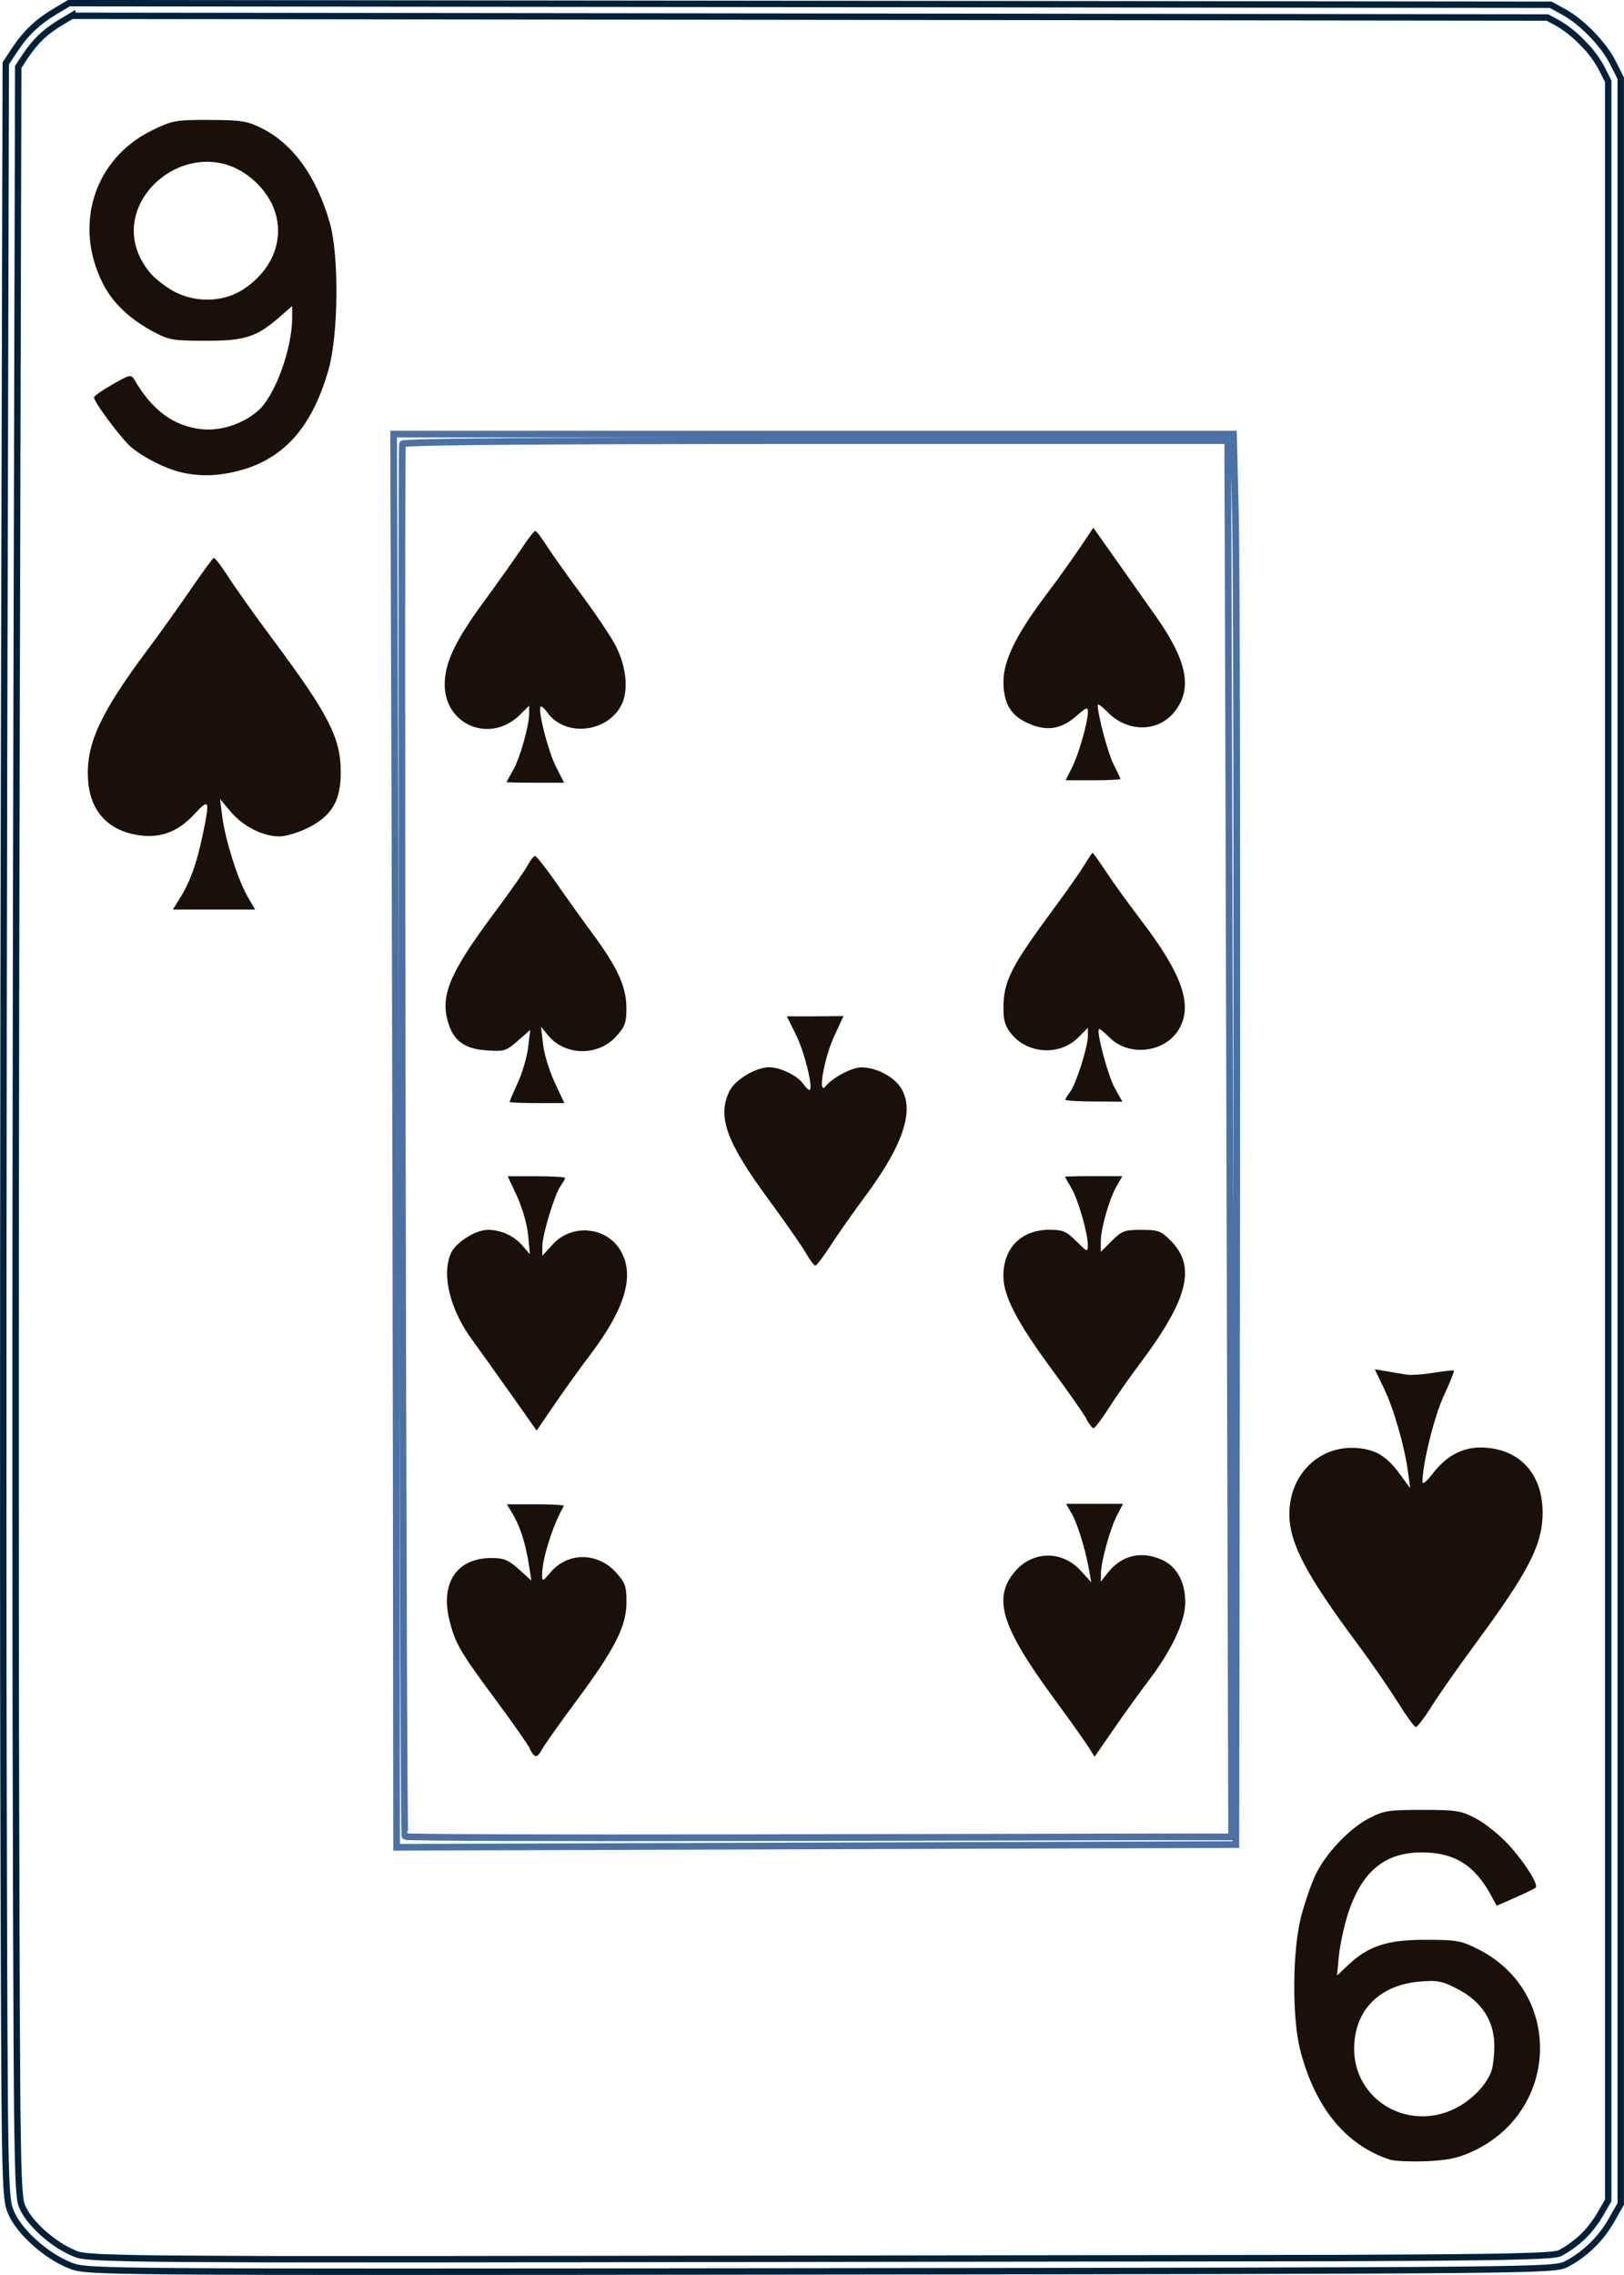
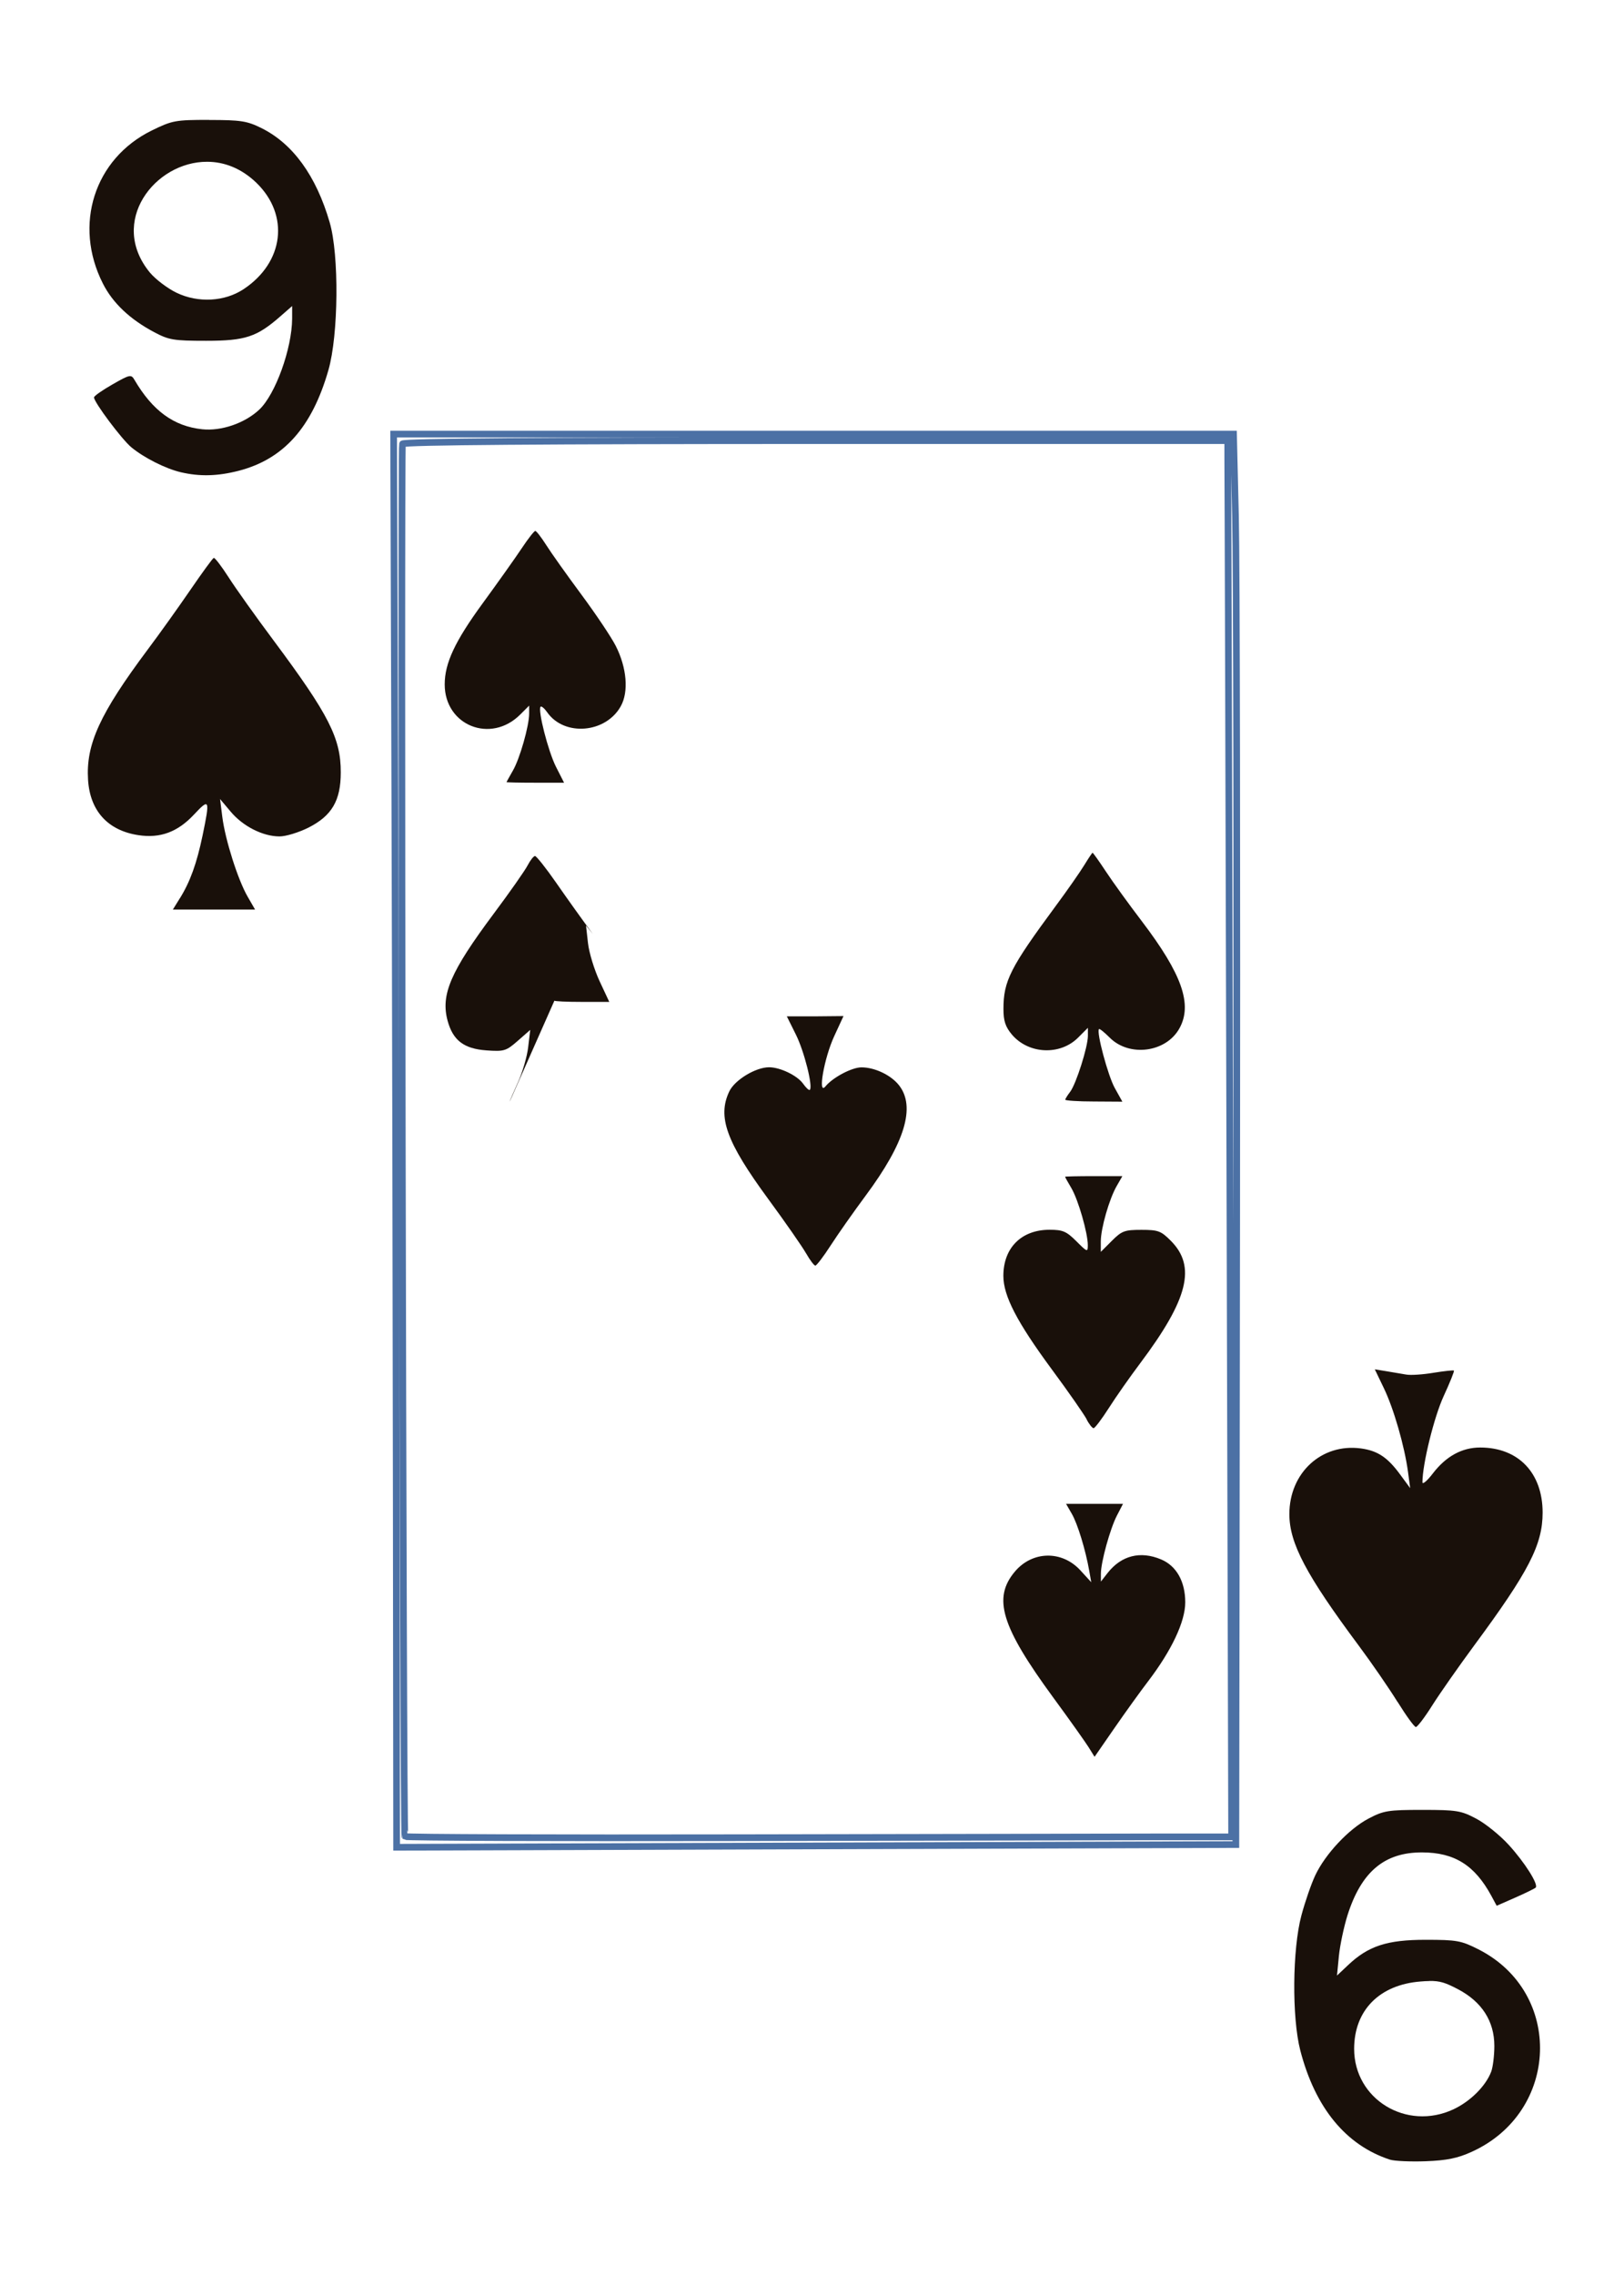
<svg xmlns="http://www.w3.org/2000/svg" id="svg10" width="180" height="252" viewBox="0 0 180 252">
  <defs>
    <style>
      .cls-1 {
        stroke: #00213a;
        stroke-width: .71px;
      }

      .cls-1, .cls-2 {
        fill: none;
        stroke-miterlimit: 11.34;
      }

      .cls-3 {
        fill: #19100a;
      }

      .cls-2 {
        stroke: #4c71a5;
        stroke-width: .74px;
      }
    </style>
  </defs>
  <g id="layer1">
-     <path id="path4-3" class="cls-1" d="M7.64.35l-1.51.9c-1.95,1.16-3.28,2.42-4.51,4.28l-.98,1.49-.18,72.09c-.1,39.65-.13,92.83-.07,118.18.11,45.54.12,46.11.85,47.82h0c.91,2.13,3.9,4.8,6.55,5.84,1.88.74,2.04.74,83.16.65,79.28-.09,81.31-.11,82.63-.79,2.04-1.05,3.84-2.78,5.01-4.84l1.05-1.84v-117.73s0-117.73,0-117.73l-.87-1.73c-1.03-2.04-3.42-4.51-5.45-5.62l-1.44-.79-82.12-.09L7.64.35ZM8.02,1.75l163.5.19,1.1.6.33.19.34.22.39.28.32.24.35.29.39.34.32.3.37.37.31.33.36.38.26.33.29.37.27.38.22.34.21.34.17.32.73,1.44v234.74s-.88,1.52-.88,1.52l-.39.64-.52.71-.47.57-.56.58-.55.49-.67.52-.64.43-.63.36-.06.03-.04.02-.11.03-.08.02-.14.03h-.08s-.17.03-.17.03l-.16.02-.19.02-.24.03h-.25s-.26.03-.26.03l-.3.02-.71.03-.86.03-1,.03-1.19.03-1.35.03-1.56.02-2.72.03-3.23.03-9.82.05-98.78.13h-19.4s-4.94-.02-4.94-.02l-3.57-.02-3.02-.02-1.72-.02-1.51-.02-1.33-.03-1.14-.03-.96-.03-.82-.03-.36-.02-.33-.02-.3-.02-.24-.02-.24-.02-.23-.02-.15-.02-.29-.04-.28-.05-.11-.03-.14-.04-.11-.04-.13-.05-.47-.21-.41-.2-.5-.28-.4-.24-.45-.31-.44-.32-.43-.34-.46-.39-.35-.32-.41-.42-.31-.34-.34-.4-.24-.32-.27-.4-.18-.31-.16-.34-.08-.19-.1-.3-.02-.08-.03-.19-.04-.27-.04-.34v-.15s-.05-.44-.05-.44l-.03-.46-.03-.6-.03-.68-.02-.77-.03-.89-.02-1-.03-1.75-.03-2.05-.03-3.27-.03-5.03-.05-12.11-.06-23.1-.02-24.22v-19.08s.02-20.31.02-20.31l.03-20.61.06-27.53.18-71.67.73-1.11.43-.62.47-.61.42-.48.48-.49.53-.47.48-.37.65-.46.65-.4,1.16-.69Z" />
-   </g>
+     </g>
  <g id="layer2">
    <path id="path2-6" class="cls-2" d="M43.63,48.09l.13,39.84c.07,21.91.14,57.13.16,78.27l.04,38.42,46.51-.15,46.51-.15.09-68.95c.05-37.92-.01-73.08-.13-78.12l-.22-9.17H43.63ZM90.41,48.81h45.67v2.09c.02,1.15.12,35.95.23,77.33l.2,75.24h-8.98c-4.94.02-25.51.05-45.72.09-20.21.04-36.83-.02-36.93-.13-.21-.21-.47-153.64-.27-154.26.08-.24,15.68-.36,45.79-.36h0Z" />
  </g>
  <g id="layer5">
-     <path id="path2776" class="cls-3" d="M118.8,85.06c.75-1.46,1.78-5.06,1.78-6.19,0-.59-.17-.53-1.25.42-1.71,1.5-3.29,1.75-5.35.84-1.96-.87-2.76-2.21-2.76-4.64,0-2.28,1.39-5.15,4.5-9.29,1.34-1.78,3.12-4.25,3.95-5.49l1.51-2.25,2.31,3.26c1.27,1.79,3.39,4.79,4.71,6.67,3.45,4.91,4.01,8.04,1.88,10.57-1.82,2.17-5.15,2.14-7.3-.06-.61-.63-1.11-.99-1.11-.8.02,1.19,1.14,5.36,1.77,6.59.41.81.75,1.53.75,1.6s-1.37.14-3.04.14h-3.04l.7-1.38Z" />
    <path id="path2774" class="cls-3" d="M56.13,86.65s.32-.61.7-1.26c.77-1.3,1.82-4.97,1.82-6.36v-.87l-.99.99c-3.26,3.26-8.37,1.22-8.37-3.34,0-2.35,1.13-4.77,4.2-8.97,1.71-2.34,3.67-5.1,4.36-6.14s1.36-1.89,1.48-1.89c.12,0,.66.7,1.21,1.56.54.86,2.3,3.33,3.9,5.49s3.32,4.72,3.81,5.69c1.22,2.4,1.45,5.07.56,6.67-1.66,3-6.26,3.39-8.16.68-.3-.43-.63-.71-.73-.62-.34.34.84,4.96,1.71,6.67l.89,1.75h-3.2c-1.76,0-3.2-.03-3.2-.07h0Z" />
    <path id="path2770" class="cls-3" d="M118.07,121.82c0-.1.25-.5.55-.89.66-.88,1.96-4.97,1.96-6.19v-.89l-1.09,1.09c-2,2-5.5,1.83-7.34-.35-.71-.85-.93-1.5-.93-2.83,0-3.1.76-4.59,5.76-11.36,1.32-1.78,2.76-3.85,3.21-4.59.45-.74.86-1.35.91-1.35s.72.93,1.47,2.07c.75,1.14,2.55,3.63,4,5.53,4.44,5.84,5.62,9.2,4.16,11.84-1.47,2.68-5.55,3.22-7.73,1.04-.59-.59-1.12-1.02-1.19-.95-.31.31,1,5.19,1.75,6.53l.84,1.51-3.17-.02c-1.75,0-3.17-.1-3.16-.2h0Z" />
-     <path id="path2768" class="cls-3" d="M56.49,122.04c0-.08.41-1.03.91-2.13.5-1.1,1.02-2.86,1.14-3.91l.23-1.92-1.38,1.21c-1.29,1.13-1.51,1.2-3.48,1.06-2.5-.18-3.71-1.11-4.3-3.29-.78-2.88.33-5.44,5.09-11.82,1.8-2.41,3.5-4.83,3.79-5.4.29-.56.66-1.02.81-1.02s1.22,1.34,2.35,2.97,2.96,4.19,4.06,5.67c2.74,3.71,3.72,5.87,3.72,8.2,0,1.64-.15,2.07-1.18,3.19-2,2.18-5.69,2.09-7.52-.18l-.76-.94.22,1.94c.12,1.07.7,2.97,1.29,4.23l1.07,2.29h-3.04c-1.67,0-3.04-.06-3.04-.14h0Z" />
+     <path id="path2768" class="cls-3" d="M56.49,122.04c0-.08.41-1.03.91-2.13.5-1.1,1.02-2.86,1.14-3.91l.23-1.92-1.38,1.21c-1.29,1.13-1.51,1.2-3.48,1.06-2.5-.18-3.71-1.11-4.3-3.29-.78-2.88.33-5.44,5.09-11.82,1.8-2.41,3.5-4.83,3.79-5.4.29-.56.66-1.02.81-1.02s1.22,1.34,2.35,2.97,2.96,4.19,4.06,5.67l-.76-.94.22,1.94c.12,1.07.7,2.97,1.29,4.23l1.07,2.29h-3.04c-1.67,0-3.04-.06-3.04-.14h0Z" />
    <path id="path2766" class="cls-3" d="M89.34,138.83c-.42-.74-2.31-3.46-4.2-6.03-4.64-6.32-5.64-9.09-4.31-11.9.6-1.27,2.92-2.68,4.41-2.68,1.24,0,3.14.92,3.78,1.83.32.45.65.76.74.67.36-.36-.62-4.27-1.55-6.13l-1-2.01h3.14s3.14-.03,3.14-.03l-1.02,2.21c-1.12,2.41-1.87,6.65-.98,5.58.81-.99,2.93-2.11,3.99-2.11,1.47,0,3.27.85,4.16,1.98,1.87,2.38.67,6.36-3.7,12.24-1.32,1.78-3.06,4.25-3.86,5.49-.8,1.24-1.57,2.25-1.71,2.25s-.6-.61-1.02-1.35h0Z" />
    <path id="path2764" class="cls-3" d="M120.43,157.19c-.29-.54-2.01-3.02-3.84-5.49-3.88-5.26-5.38-8.16-5.38-10.37,0-3.11,2-5.11,5.12-5.11,1.46,0,1.87.17,2.97,1.27,1.21,1.21,1.27,1.23,1.27.44,0-1.35-1.06-5.03-1.82-6.32-.39-.65-.7-1.22-.7-1.26,0-.04,1.43-.07,3.18-.07h3.17s-.62,1.08-.62,1.08c-.83,1.43-1.77,4.7-1.77,6.15v1.16l1.22-1.22c1.11-1.11,1.42-1.22,3.28-1.22s2.17.12,3.25,1.2c2.85,2.85,1.94,6.48-3.38,13.57-1.12,1.49-2.68,3.71-3.47,4.95s-1.56,2.25-1.7,2.25c-.14,0-.5-.44-.78-.99h0Z" />
-     <path id="path2762" class="cls-3" d="M56.45,154.18c-1.66-2.35-3.47-4.89-4.02-5.63-2.5-3.34-3.5-7.24-2.48-9.66.53-1.25,2.73-2.66,4.14-2.66s2.87.65,3.79,1.72l.85.98-.19-2.09c-.11-1.2-.64-3.04-1.23-4.32l-1.04-2.23h3.18c1.75,0,3.18.09,3.18.19,0,.1-.22.51-.5.9-.68.97-2.02,5.41-2.02,6.68v1.04l1.17-1.28c2.09-2.28,5.88-1.96,7.46.64,1.67,2.75.6,6.44-3.39,11.7-1.03,1.35-2.77,3.77-3.87,5.38l-2,2.93-3.01-4.28Z" />
    <path id="path2758" class="cls-3" d="M120.68,193.57c-.36-.57-2.12-3.06-3.93-5.52-5.79-7.9-6.74-11.03-4.26-13.97,1.94-2.3,5.22-2.36,7.26-.13l1.2,1.31-.22-1.25c-.41-2.34-1.29-5.21-1.93-6.32l-.64-1.11h6.31l-.67,1.29c-.76,1.47-1.78,5.16-1.78,6.45v.87l.75-.96c1.52-1.93,3.62-2.46,5.91-1.5,1.71.71,2.69,2.45,2.69,4.76,0,2.13-1.51,5.33-4.12,8.75-.84,1.1-2.52,3.43-3.73,5.18l-2.2,3.18-.65-1.04Z" />
-     <path id="path2756" class="cls-3" d="M58.75,193.73c-.21-.45-1.82-2.75-3.58-5.13-4.16-5.61-4.67-6.47-5.32-8.98-1.1-4.24.74-7.04,4.64-7.04,1.36,0,1.87.21,3.02,1.25l1.39,1.25-.29-1.83c-.37-2.34-.96-4.17-1.78-5.54l-.65-1.08h3.21c1.77,0,3.17.08,3.11.18-1.19,2.02-2.39,5.79-2.41,7.55,0,.88,0,.88.98-.25,1.91-2.19,5.16-2.17,7.19.05,1.03,1.13,1.18,1.53,1.18,3.29,0,2.68-1.28,5.2-5.56,10.96-1.84,2.48-3.54,4.87-3.77,5.32s-.55.81-.71.81-.46-.36-.67-.81h0Z" />
  </g>
  <g id="layer6">
    <path id="path2772" class="cls-3" d="M19.94,99.5c1.14-1.84,1.86-3.84,2.51-6.94.84-4.05.78-4.18-.96-2.32-1.8,1.92-3.73,2.64-6.15,2.27-3.38-.51-5.36-2.68-5.58-6.12-.25-3.94,1.3-7.33,6.62-14.45,1.33-1.77,3.46-4.76,4.75-6.64s2.44-3.46,2.56-3.5c.12-.05.85.91,1.63,2.12.77,1.21,3.05,4.41,5.06,7.1,6.07,8.15,7.4,10.76,7.39,14.54,0,3.12-.99,4.8-3.57,6.11-1.08.54-2.53.99-3.24.98-1.84-.01-4.03-1.12-5.39-2.74l-1.18-1.4.25,1.98c.32,2.53,1.73,6.97,2.8,8.82l.83,1.44h-9.11l.78-1.26Z" />
    <path id="path2760" class="cls-3" d="M154.89,188.51c-.95-1.53-2.88-4.33-4.28-6.21-5.84-7.84-7.7-11.36-7.7-14.58,0-4.58,3.57-7.86,7.92-7.28,1.85.25,2.96.98,4.35,2.88l1.12,1.52-.24-1.8c-.39-2.87-1.59-7.03-2.68-9.28l-1-2.08,1.29.21c.71.12,1.7.28,2.19.37.49.09,1.86,0,3.04-.2,1.18-.19,2.19-.3,2.25-.24.06.06-.45,1.34-1.14,2.83-1.06,2.3-2.35,7.53-2.35,9.54,0,.29.53-.16,1.17-1,1.46-1.89,3.22-2.85,5.23-2.85,4.23,0,6.92,2.81,6.92,7.21,0,3.56-1.54,6.54-7.61,14.75-1.68,2.28-3.75,5.23-4.6,6.57-.84,1.34-1.67,2.43-1.84,2.43s-1.08-1.26-2.03-2.79h0Z" />
  </g>
  <g id="layer3">
    <path id="path2566" class="cls-3" d="M157.65,200.48c-3.8,0-4.29.08-5.98.97-2.18,1.15-4.78,3.92-5.89,6.28-.44.93-1.13,2.92-1.53,4.42-1.01,3.73-1.07,11.34-.13,14.97,1.65,6.36,5.05,10.5,9.93,12.1.49.16,2.28.24,3.96.18,2.34-.09,3.54-.33,5.1-1.04,9.75-4.41,10.2-17.65.76-22.43-1.91-.97-2.4-1.06-5.86-1.06-4.27,0-6.35.68-8.6,2.81l-1.22,1.15.21-2.17c.12-1.19.55-3.22.95-4.5,1.53-4.83,4.1-6.99,8.29-6.97,3.57.01,5.81,1.42,7.64,4.78l.61,1.13,2.07-.91c1.14-.5,2.15-1,2.25-1.1.34-.34-1.21-2.79-2.99-4.74-.97-1.06-2.59-2.37-3.6-2.9-1.68-.89-2.17-.97-5.97-.97h0ZM158.4,219.43c1.2-.02,1.82.19,3.21.92,2.64,1.39,4.02,3.54,4.02,6.28,0,1.06-.16,2.35-.35,2.85-.61,1.6-2.31,3.29-4.19,4.17-5.2,2.42-11-1.12-11-6.7,0-4.27,2.81-7.11,7.36-7.46.35-.03.66-.05.94-.05Z" />
    <path id="path2778" class="cls-3" d="M23.19,13.28c-3.76,0-4.09.06-6.38,1.18-6.36,3.13-8.7,10.45-5.41,16.94,1.09,2.16,2.99,3.96,5.68,5.39,1.64.87,2.16.96,5.76.96,4.35,0,5.63-.42,8.27-2.74l1.27-1.11v1.39c-.02,3.33-1.86,8.43-3.66,10.1-1.6,1.49-4.18,2.38-6.3,2.16-3.16-.33-5.51-2.05-7.52-5.48-.36-.62-.51-.59-2.43.51-1.13.64-2.05,1.29-2.05,1.44,0,.54,3.08,4.65,4.14,5.53,1.41,1.16,3.78,2.36,5.48,2.76,2.1.49,4.07.44,6.41-.16,4.99-1.29,8.13-4.81,9.95-11.15,1.12-3.89,1.2-12.75.14-16.37-1.5-5.16-4.08-8.72-7.58-10.45-1.58-.78-2.28-.89-5.77-.89h0ZM22.96,17.92c1.86,0,3.77.7,5.46,2.33,3.69,3.58,3.06,8.81-1.42,11.78-2.1,1.39-5.03,1.55-7.43.4-1-.48-2.33-1.49-2.95-2.23-4.64-5.63.54-12.3,6.34-12.28Z" />
  </g>
</svg>